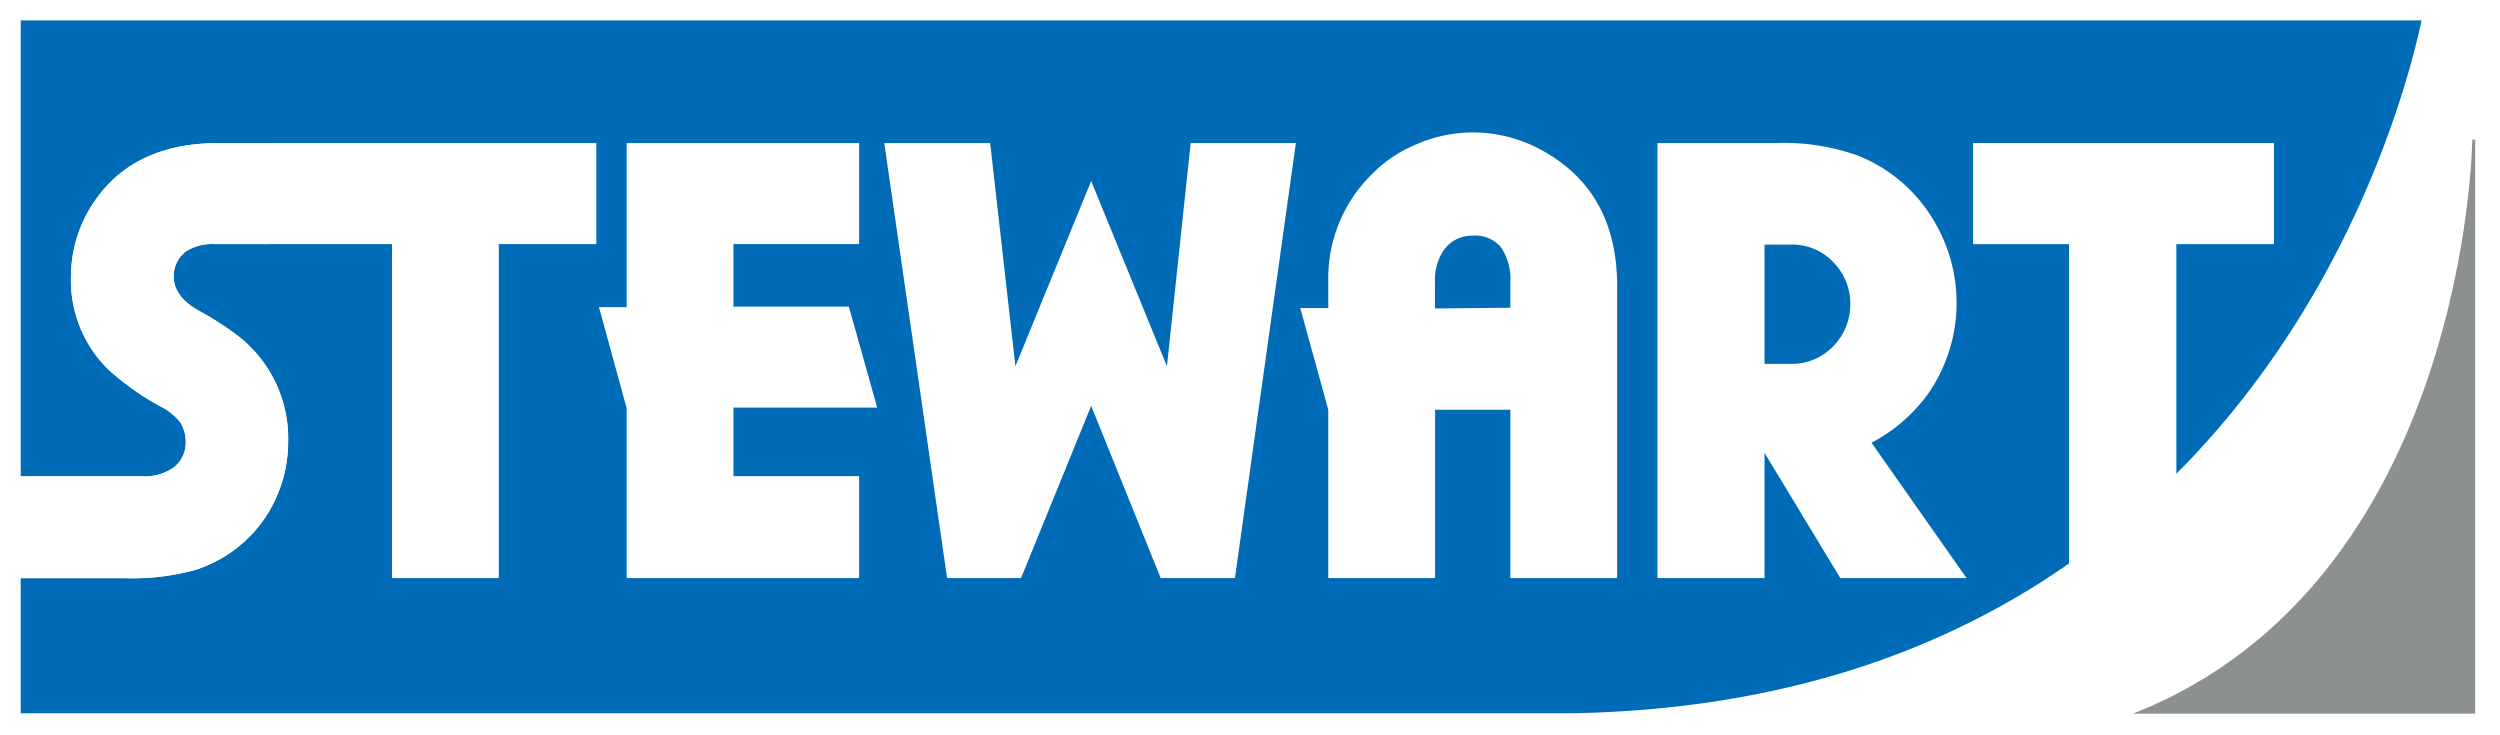
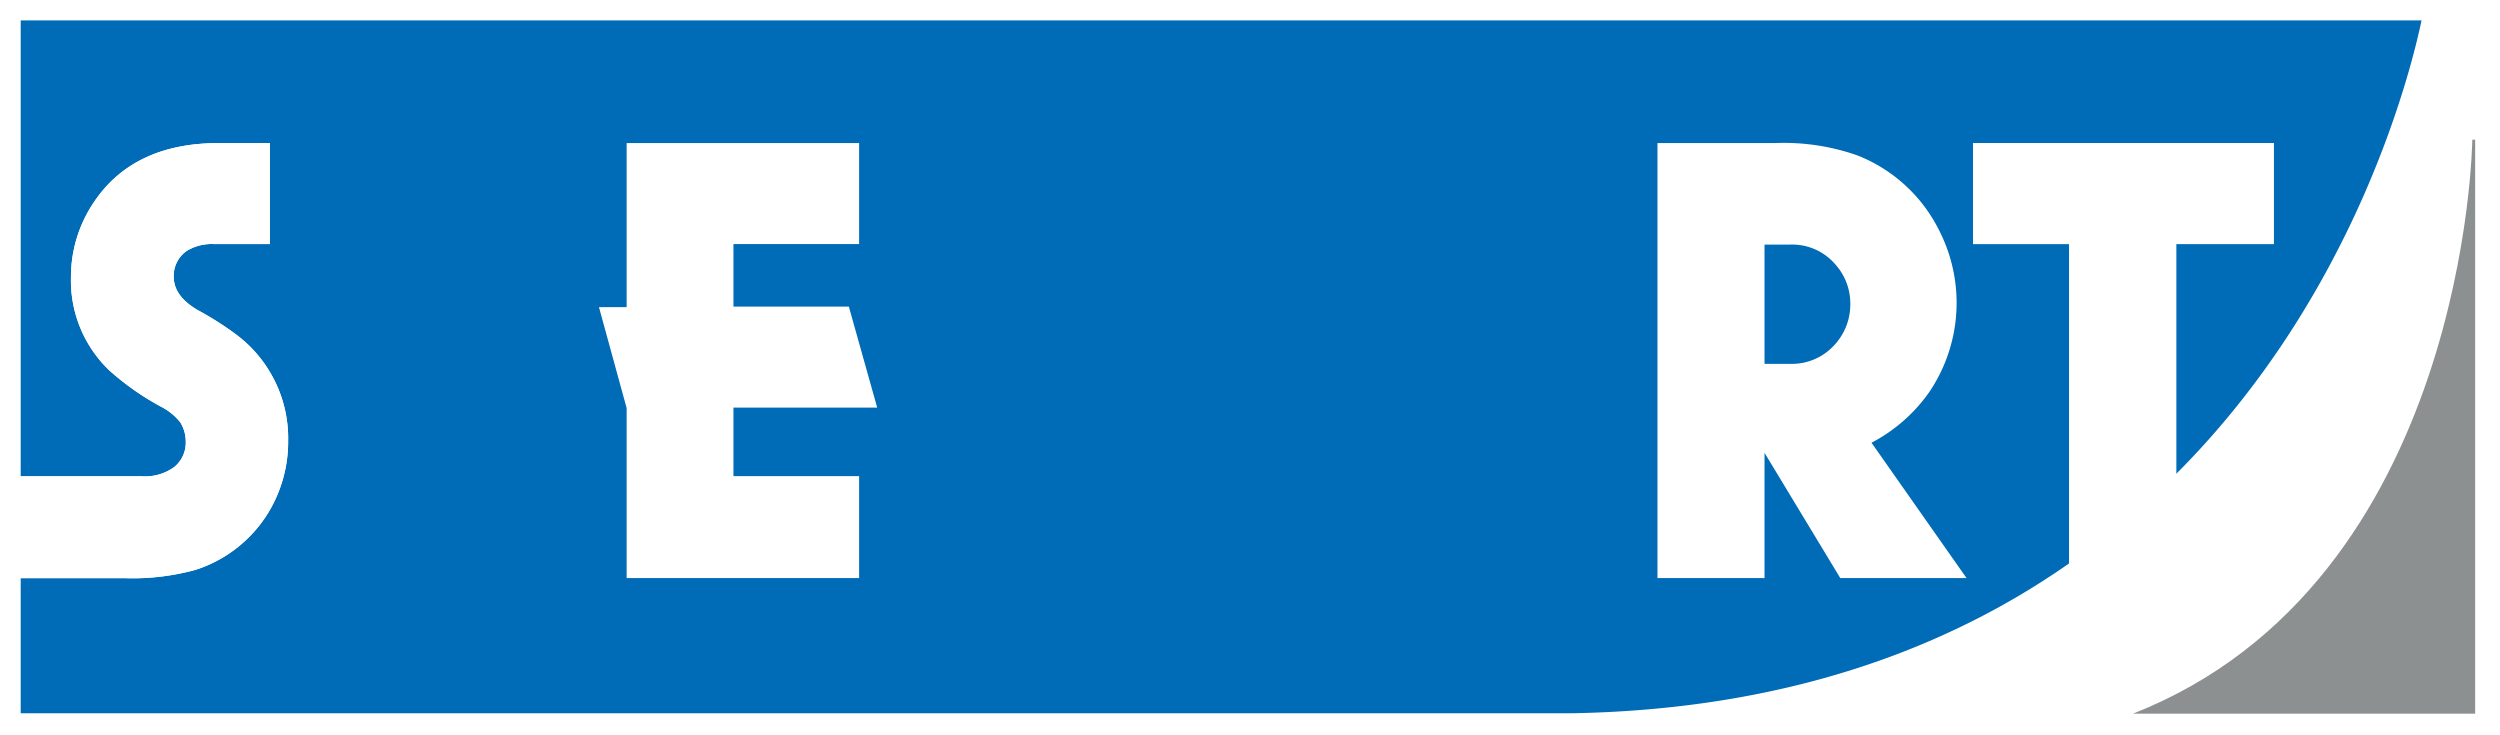
<svg xmlns="http://www.w3.org/2000/svg" width="296" height="87" viewBox="0 0 295.74 87.3">
  <defs>
    <style>
      .cls-1 {
        fill: #fff;
      }

      .cls-2 {
        fill: #8c9091;
      }

      .cls-3 {
        fill: #006bb6;
      }
    </style>
  </defs>
  <g id="Layer_2" data-name="Layer 2">
    <g id="Layer_3" data-name="Layer 3">
      <g>
        <rect class="cls-1" width="295.74" height="87.3" />
        <path class="cls-2" d="M252.77,84.79h40.66V16.59h-.34S292.53,69.16,252.77,84.79Z" />
        <g>
          <path class="cls-3" d="M1.82,56.6H16.2a5.92,5.92,0,0,0,3.86-1.1,3.75,3.75,0,0,0,1.37-3,4.33,4.33,0,0,0-.65-2.31,6.93,6.93,0,0,0-2.34-1.89A31.8,31.8,0,0,1,12.34,44,14.77,14.77,0,0,1,7.79,33a15.84,15.84,0,0,1,2.69-8.94Q15.18,17,25.36,17h6.06V29H24.8a5.64,5.64,0,0,0-3.26.8A3.6,3.6,0,0,0,20,32.89c0,1.56,1,2.89,2.91,4a37.59,37.59,0,0,1,4.47,2.84,15.39,15.39,0,0,1,6.22,12.65,16.27,16.27,0,0,1-2.47,8.72A15.79,15.79,0,0,1,22.6,67.7a28.26,28.26,0,0,1-8.44,1H1.82V84.74H186.18c25.43-.46,44.61-7.73,59-17.8V29H233.78V17H269.5V29H257.91V56.3c21.21-21.21,27.82-47.56,29.15-53.88H1.82Z" />
          <path class="cls-1" d="M22.6,67.7a15.79,15.79,0,0,0,8.52-6.63,16.27,16.27,0,0,0,2.47-8.72A15.39,15.39,0,0,0,27.37,39.7a37.59,37.59,0,0,0-4.47-2.84C21,35.78,20,34.45,20,32.89a3.6,3.6,0,0,1,1.55-3.07A5.64,5.64,0,0,1,24.8,29h6.62V17H25.36Q15.18,17,10.48,24.1A15.84,15.84,0,0,0,7.79,33a14.77,14.77,0,0,0,4.55,11,31.8,31.8,0,0,0,6.1,4.28,6.93,6.93,0,0,1,2.34,1.89,4.33,4.33,0,0,1,.65,2.31,3.75,3.75,0,0,1-1.37,3,5.92,5.92,0,0,1-3.86,1.1H1.82V68.68H14.16A28.26,28.26,0,0,0,22.6,67.7Z" />
          <path class="cls-1" d="M269.5,29V17H233.78V29h11.44V66.94A93.11,93.11,0,0,0,257.91,56.3V29Z" />
        </g>
-         <path class="cls-1" d="M58.62,68.68H45.93V29H30.35V17H70.21V29H58.62Z" />
        <path class="cls-1" d="M101.43,68.68H73.81V48.49l-3.29-12h3.29V17h27.62V29H86.5v7.43h13.71l3.37,12H86.5v8.14h14.93Z" />
-         <path class="cls-1" d="M146.08,68.68h-8.82L129,48.22l-8.33,20.46h-8.79L104.42,17H117l3,26.51,9-22,9,22L140.82,17h12.5Z" />
-         <path class="cls-1" d="M191.49,68.68H178.8v-20h-8.94v20H157.17v-20l-3.33-12.08h3.33V33.27a17.25,17.25,0,0,1,5-12.39,15.93,15.93,0,0,1,5.34-3.68,16.93,16.93,0,0,1,6.82-1.47,17.1,17.1,0,0,1,8.87,2.5q8.28,4.92,8.29,15.75ZM178.8,36.56v-3a6.73,6.73,0,0,0-1.13-4.21A4,4,0,0,0,174.33,28a4.08,4.08,0,0,0-3.48,1.78,6.41,6.41,0,0,0-1,3.87v3Z" />
        <path class="cls-1" d="M196.28,68.68V17h13.9A26.37,26.37,0,0,1,220,18.45a18.35,18.35,0,0,1,9.7,8.83,18.92,18.92,0,0,1-1.14,19.32,19.3,19.3,0,0,1-6.85,6L233,68.68H218L209,53.8V68.68ZM209,43.23h3.11a6.8,6.8,0,0,0,5.08-2.12,7.08,7.08,0,0,0,2-5,6.93,6.93,0,0,0-1.78-4.7A6.75,6.75,0,0,0,212,29.06h-3Z" />
      </g>
    </g>
  </g>
</svg>